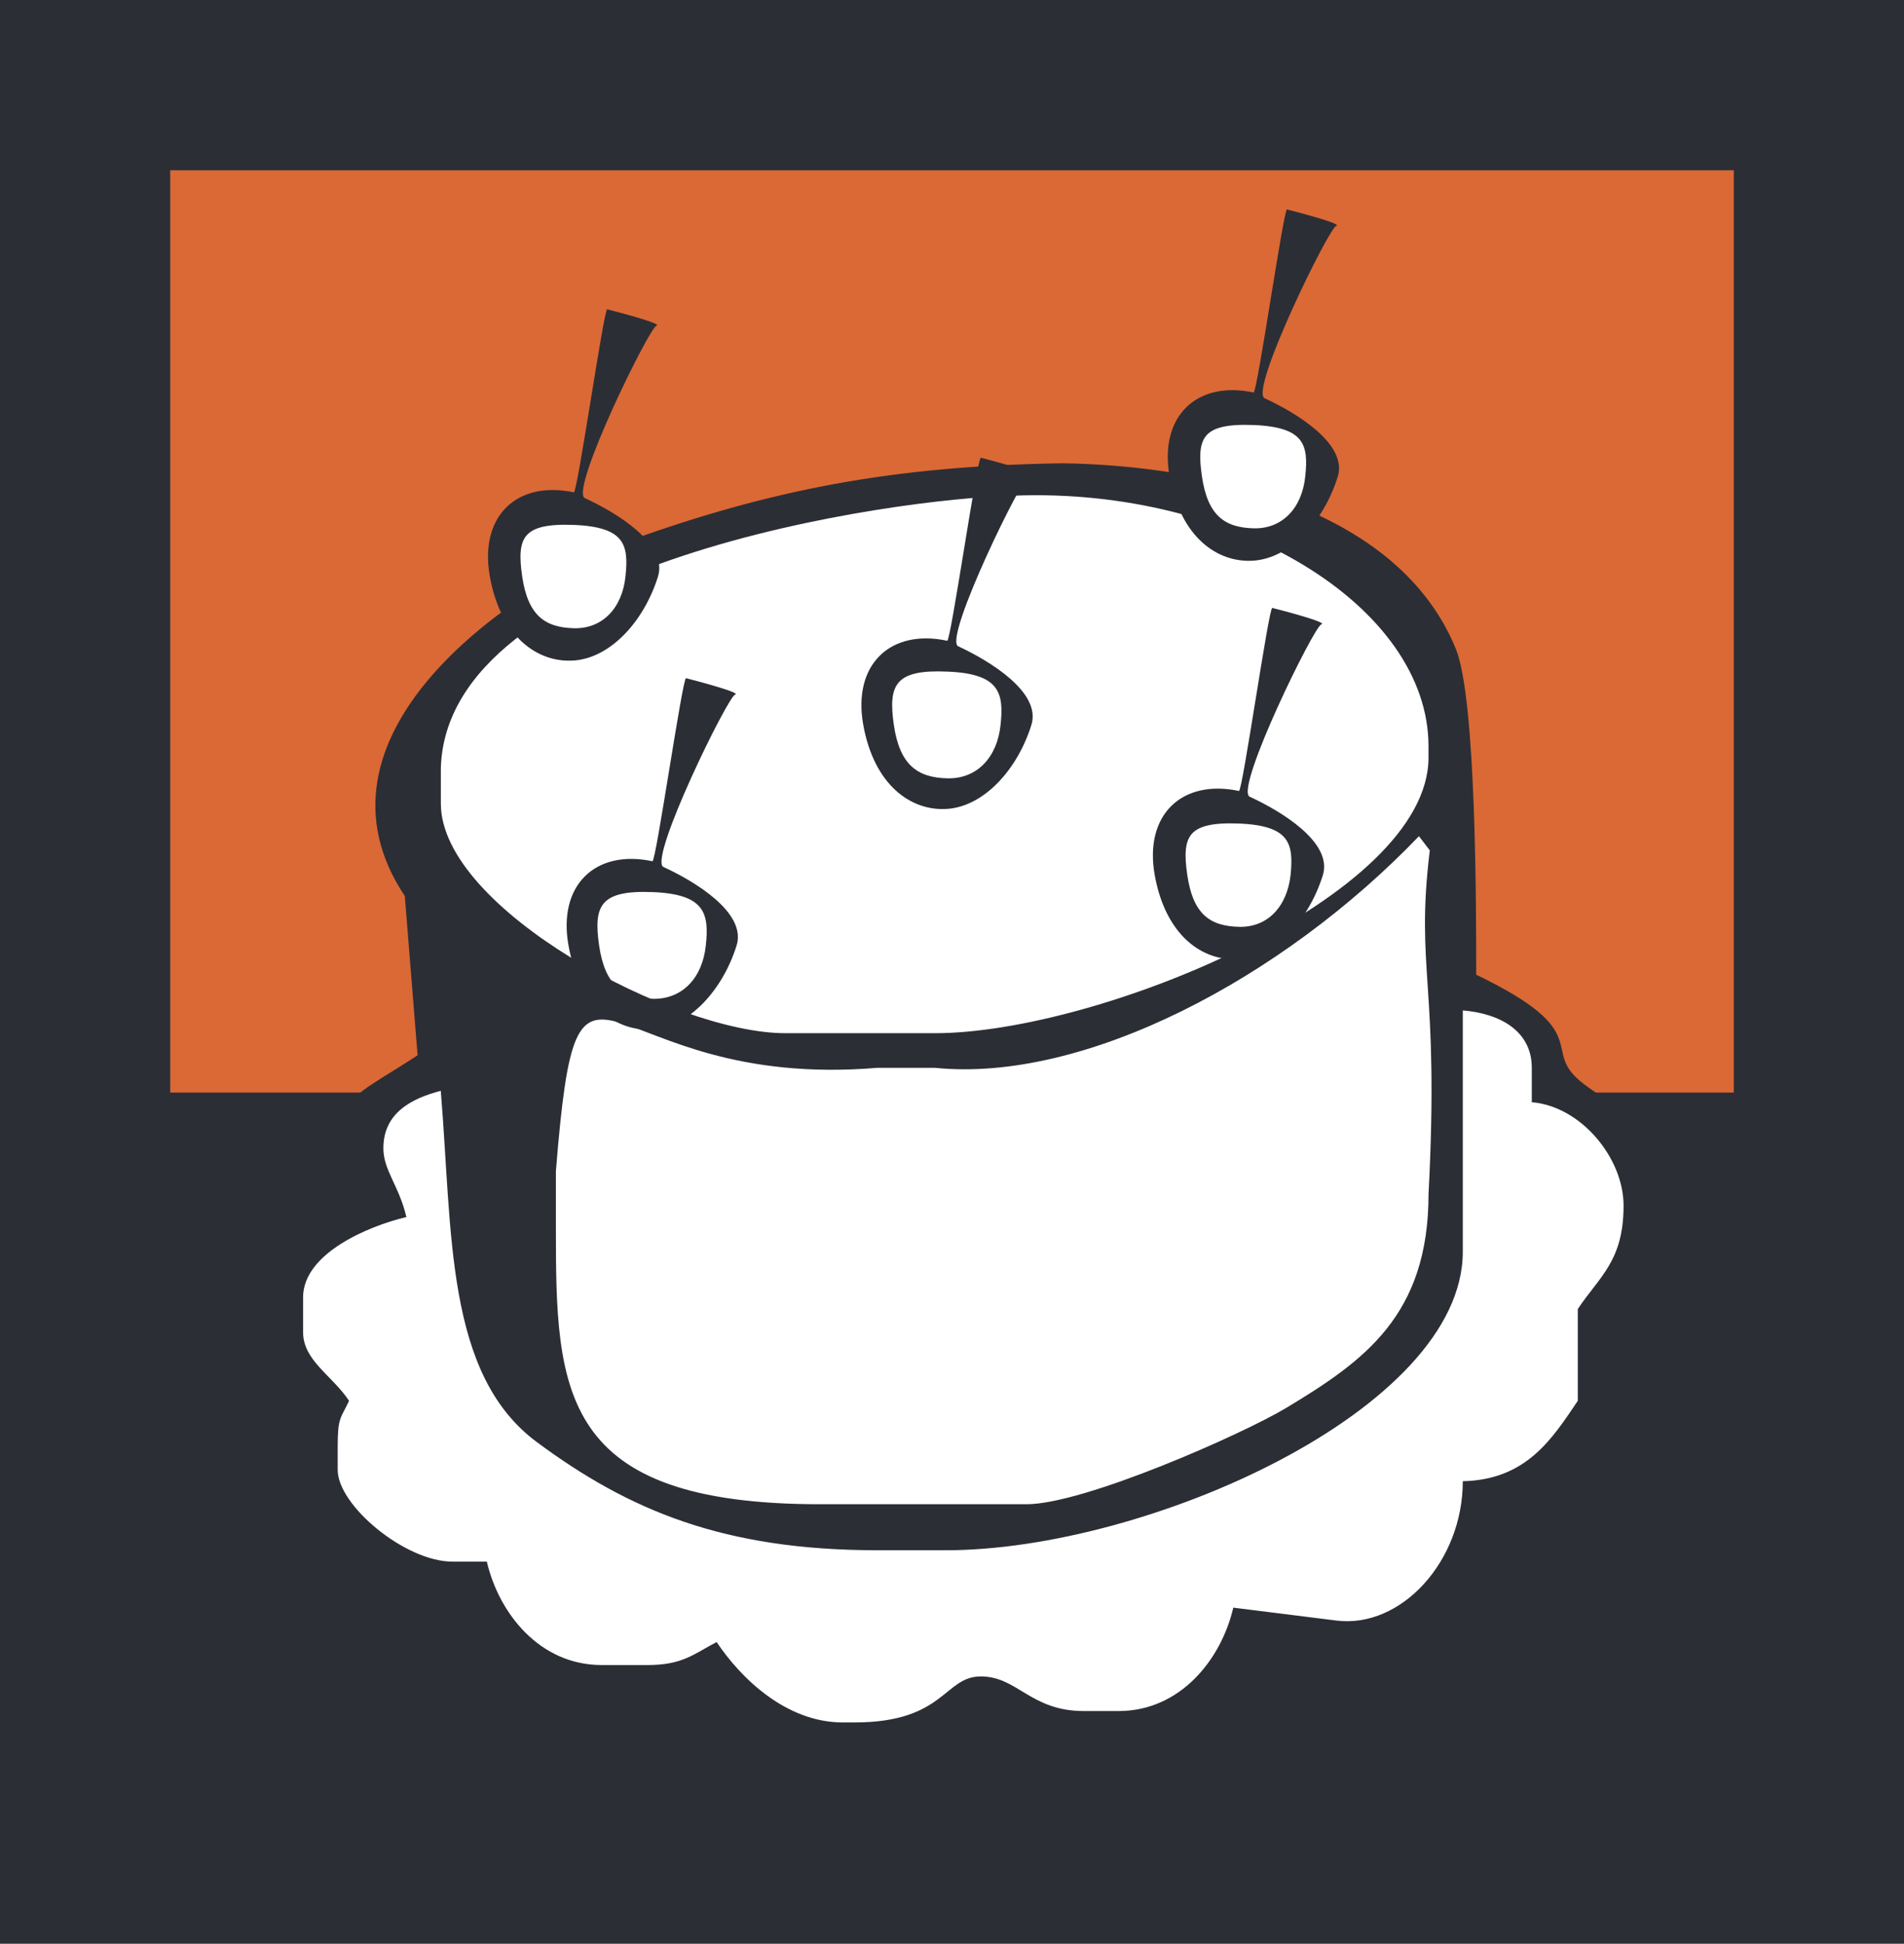
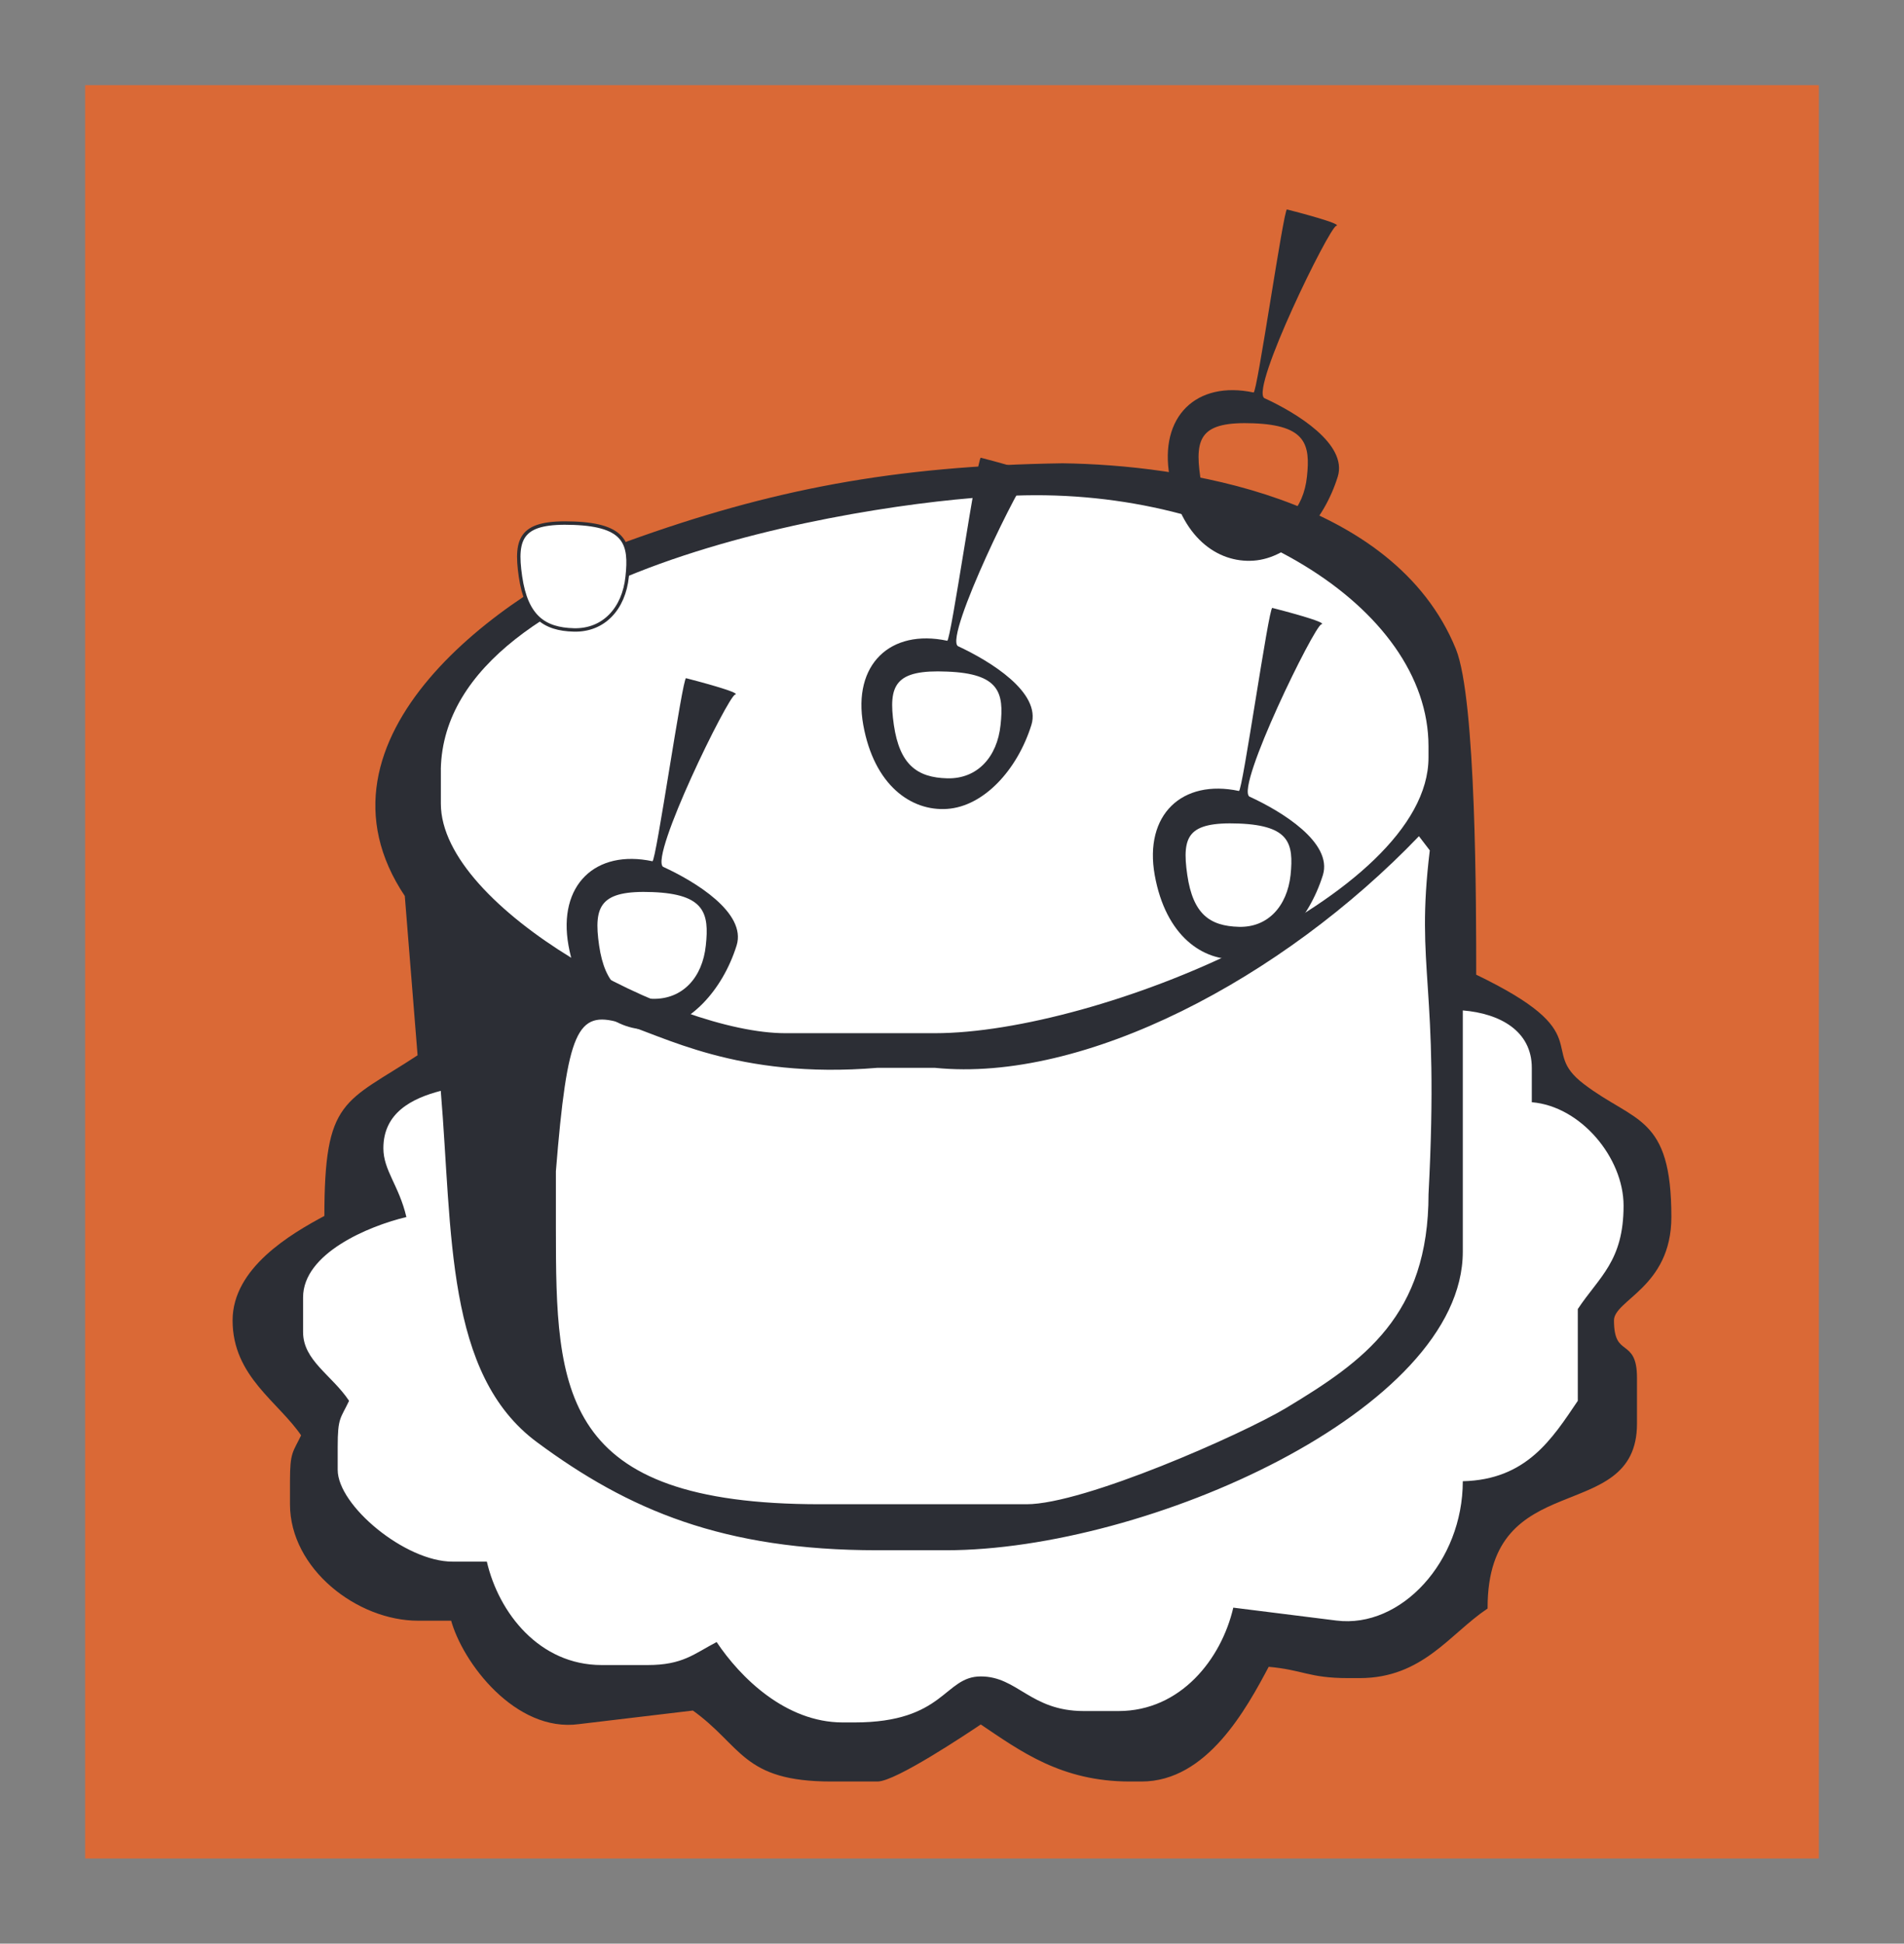
<svg xmlns="http://www.w3.org/2000/svg" id="Camada_2" data-name="Camada 2" viewBox="0 0 500 510.3">
  <rect x="0" y="0" width="500" height="510.3" fill="#808080" stroke="none" />
  <defs>
    <style> .cls-1 { fill: #fff; stroke: #2c2e35; stroke-miterlimit: 100; stroke-width: .9px; } .cls-2, .cls-3 { fill: #2c2e35; } .cls-2, .cls-3, .cls-4 { stroke-width: 0px; } .cls-3 { fill-rule: evenodd; } .cls-4 { fill: #da6936; } </style>
  </defs>
  <g id="Camada_1-2" data-name="Camada 1">
    <g>
      <path class="cls-4" d="M22.35,22.35h455.3v465.6H22.35V22.35Z" />
-       <path class="cls-2" d="M500,510.3H0V0h500v510.3ZM44.7,465.6h410.6V44.7H44.7v420.9Z" />
-       <path id="Object_7" data-name="Object 7" class="cls-2" d="M40.06,286.86h419.88v180.43H40.06v-180.43Z" />
      <g>
        <path id="Object_8" data-name="Object 8" class="cls-1" d="M106.74,235.08l3.39,42.22c-19.45,12.81-24.5,11.09-24.5,42.22-9.23,4.91-24.1,13.74-24.1,27.15,0,14.54,11.95,21.04,18.06,30.14-2.26,4.78-2.99,4.38-2.99,12.08v6.04c0,16.66,17.39,30.14,33.19,30.14h9.03c2.99,11.22,16.86,29.41,33.19,27.15l30.07-3.58c13.21,9.43,13.01,18.65,36.25,18.65h12.08c4.58,0,23.1-12.35,27.15-15.07,10.75,7.24,21.31,15.07,39.17,15.07h3.05c16.86,0,27.08-18.72,33.13-30.14,9.43.8,10.75,2.99,21.11,2.99h3.05c16.26,0,23.37-11.48,33.13-18.06,0-37.84,39.23-21.77,39.23-48.26v-12.08c0-10.49-6.04-4.58-6.04-15.07,0-5.78,15.07-8.83,15.07-27.15,0-26.49-9.36-24.3-22.77-34.52-12.55-9.49,4.12-13.14-28.48-28.81,0-18.26,0-72.56-5.31-85.64-16.26-39.83-71.96-48.06-102.9-48.46-44.28.66-76.54,6.9-114.05,20.45-33.13,13.41-85.77,51.45-58.22,92.54h0Z" />
        <path id="Object_9" data-name="Object 9" class="cls-3" d="M164.96,142.54c37.51-13.54,69.77-19.78,114.05-20.45,30.94.4,86.63,8.63,102.9,48.46,5.31,13.08,5.31,67.38,5.31,85.64,32.59,15.67,15.93,19.32,28.48,28.81,13.41,10.22,22.77,8.03,22.77,34.52,0,18.32-15.07,21.38-15.07,27.15,0,10.49,6.04,4.58,6.04,15.07v12.08c0,26.49-39.23,10.42-39.23,48.26-9.76,6.57-16.86,18.06-33.13,18.06h-3.05c-10.36,0-11.68-2.19-21.11-2.99-6.04,11.42-16.26,30.14-33.13,30.14h-3.05c-17.86,0-28.41-7.83-39.17-15.07-4.05,2.72-22.57,15.07-27.15,15.07h-12.08c-23.23,0-23.04-9.23-36.25-18.65l-30.07,3.58c-16.33,2.26-30.2-15.93-33.19-27.15h-9.03c-15.8,0-33.19-13.48-33.19-30.14v-6.04c0-7.7.73-7.3,2.99-12.08-6.11-9.09-18.06-15.6-18.06-30.14,0-13.41,14.87-22.24,24.1-27.15,0-31.13,5.05-29.41,24.5-42.22l-3.39-42.22c-27.55-41.09,25.09-79.13,58.22-92.54h0ZM106.74,319.53c-10.02,2.39-27.15,9.56-27.15,21.11v9.09c0,7.5,7.57,11.29,12.08,18.06-2.26,4.78-2.99,4.31-2.99,12.08v6.04c0,9.36,17.72,24.1,30.14,24.1h9.03c3.12,13.48,13.81,27.15,30.14,27.15h12.08c9.23,0,12.15-2.92,18.12-6.04,6.17,9.23,18.06,21.11,33.13,21.11h3.05c23.77,0,23.5-12.08,33.19-12.08s13.01,9.09,27.08,9.09h9.09c16.33,0,27.02-13.68,30.14-27.15l27.08,3.39c16.99,2.12,33.19-15.53,33.19-36.58,16.73-.4,23.43-11.09,30.2-21.11v-24.1c5.64-8.5,12.02-12.55,12.02-27.15,0-12.55-11.22-26.09-24.1-27.15v-9.03c0-9.69-8.36-14.27-18.12-15.07v63.33c0,41.62-83.18,78.4-135.69,78.4h-18.06c-40.49,0-65.32-10.56-89.35-28.35-24.16-17.86-22.17-54.97-25.29-92.27-7.63,1.99-15.07,5.78-15.07,15.07,0,5.84,4.12,9.82,6.04,18.06h0ZM115.77,201.96v9.03c0,27.68,61.34,60.28,90.48,60.28h39.23c42.88,0,129.65-35.71,129.65-72.36v-2.99c0-36.71-50.92-67.98-108.74-65.79-31.8.66-149.5,17.33-150.63,71.83ZM215.35,394.94h54.24c15.07,0,56.56-18.32,68.18-25.29,20.38-12.28,37.37-24.23,37.37-56.16,2.92-55.63-3.52-58.42.33-90.22l-2.85-3.72c-35.91,37.44-87.89,64.79-127.13,60.81h-15.07c-73.89,6.17-78.47-46.87-84.44,27.15v15.07c0,42.82.93,72.36,69.37,72.36Z" />
        <path id="Object_10" data-name="Object 10" class="cls-3" d="M171.33,226.12c.93.2,7.9-48.26,8.83-48.06,2.06.53,14.8,3.85,12.88,4.31-1.86.46-22.44,42.42-18.92,45.21,8.43,3.85,21.97,12.08,19.32,20.65-3.72,11.88-12.55,21.38-22.11,22.04-9.49.66-19.19-6.17-22.04-22.04-2.85-15.87,7.1-25.29,22.04-22.11h0ZM157.33,248.23c1.53,10.49,6.17,13.81,14.01,14.01,7.9.2,13.14-5.58,14.01-14.01.93-8.5-.33-13.48-14.01-14.01-13.68-.53-15.53,3.52-14.01,14.01Z" />
        <path id="Object_11" data-name="Object 11" class="cls-1" d="M325.35,215.77c13.68.53,14.87,5.58,14.01,14.01-.93,8.43-6.17,14.21-14.01,14.01-7.9-.2-12.48-3.52-14.01-14.01-1.53-10.49.33-14.54,14.01-14.01Z" />
        <path id="Object_12" data-name="Object 12" class="cls-3" d="M325.35,207.67c.93.2,7.83-48.26,8.76-48.06,2.12.53,14.87,3.85,12.88,4.31-1.86.46-22.44,42.42-18.92,45.21,8.43,3.85,21.97,12.08,19.32,20.65-3.72,11.88-12.55,21.38-22.04,22.04-9.56.66-19.25-6.17-22.11-22.04-2.85-15.87,7.17-25.29,22.11-22.11h0ZM311.34,229.77c1.53,10.49,6.11,13.81,14.01,14.01,7.83.2,13.08-5.58,14.01-14.01.86-8.43-.33-13.48-14.01-14.01-13.68-.53-15.53,3.52-14.01,14.01Z" />
-         <path id="Object_13" data-name="Object 13" class="cls-1" d="M329.2,111.14c13.68.53,14.94,5.51,14.01,14.01-.86,8.43-6.17,14.21-14.01,14.01-7.83-.2-12.48-3.52-14.01-14.01-1.53-10.49.33-14.54,14.01-14.01Z" />
        <path id="Object_14" data-name="Object 14" class="cls-3" d="M329.2,103.05c.93.2,7.9-48.26,8.76-48.06,2.12.53,14.87,3.85,12.94,4.31-1.86.46-22.44,42.42-18.92,45.21,8.43,3.85,21.97,12.08,19.32,20.65-3.72,11.88-12.55,21.38-22.11,22.04-9.49.66-19.19-6.17-22.04-22.04-2.85-15.87,7.1-25.29,22.04-22.11h0ZM315.19,125.15c1.53,10.49,6.17,13.81,14.01,14.01,7.83.2,13.14-5.58,14.01-14.01.93-8.5-.33-13.48-14.01-14.01-13.68-.53-15.53,3.52-14.01,14.01Z" />
        <path id="Object_15" data-name="Object 15" class="cls-1" d="M150.69,137.37c13.68.53,14.94,5.51,14.01,14.01-.86,8.43-6.17,14.21-14.01,14.01-7.83-.2-12.48-3.52-14.01-14.01-1.53-10.49.33-14.54,14.01-14.01Z" />
-         <path id="Object_16" data-name="Object 16" class="cls-3" d="M150.69,129.27c.93.2,7.9-48.26,8.76-48.06,2.12.53,14.87,3.85,12.94,4.31-1.86.46-22.44,42.42-18.92,45.21,8.43,3.85,21.97,12.08,19.32,20.65-3.72,11.88-12.55,21.38-22.11,22.04-9.49.66-19.19-6.17-22.04-22.04-2.85-15.87,7.1-25.29,22.04-22.11h0ZM136.68,151.37c1.53,10.49,6.17,13.81,14.01,14.01,7.83.2,13.14-5.58,14.01-14.01.93-8.5-.33-13.48-14.01-14.01-13.68-.53-15.53,3.52-14.01,14.01Z" />
        <path id="Object_17" data-name="Object 17" class="cls-3" d="M248.74,168.24c.93.2,7.9-48.26,8.83-48.06,2.06.53,14.8,3.85,12.88,4.31-1.86.46-22.44,42.42-18.92,45.14,8.43,3.92,21.97,12.15,19.32,20.71-3.72,11.88-12.55,21.38-22.11,22.04-9.49.66-19.19-6.24-22.04-22.04-2.85-15.87,7.1-25.29,22.04-22.11h0ZM234.73,190.34c1.53,10.49,6.17,13.81,14.01,14.01,7.9.2,13.14-5.58,14.01-14.01.93-8.5-.33-13.48-14.01-14.01-13.68-.6-15.53,3.45-14.01,14.01Z" />
      </g>
    </g>
  </g>
</svg>